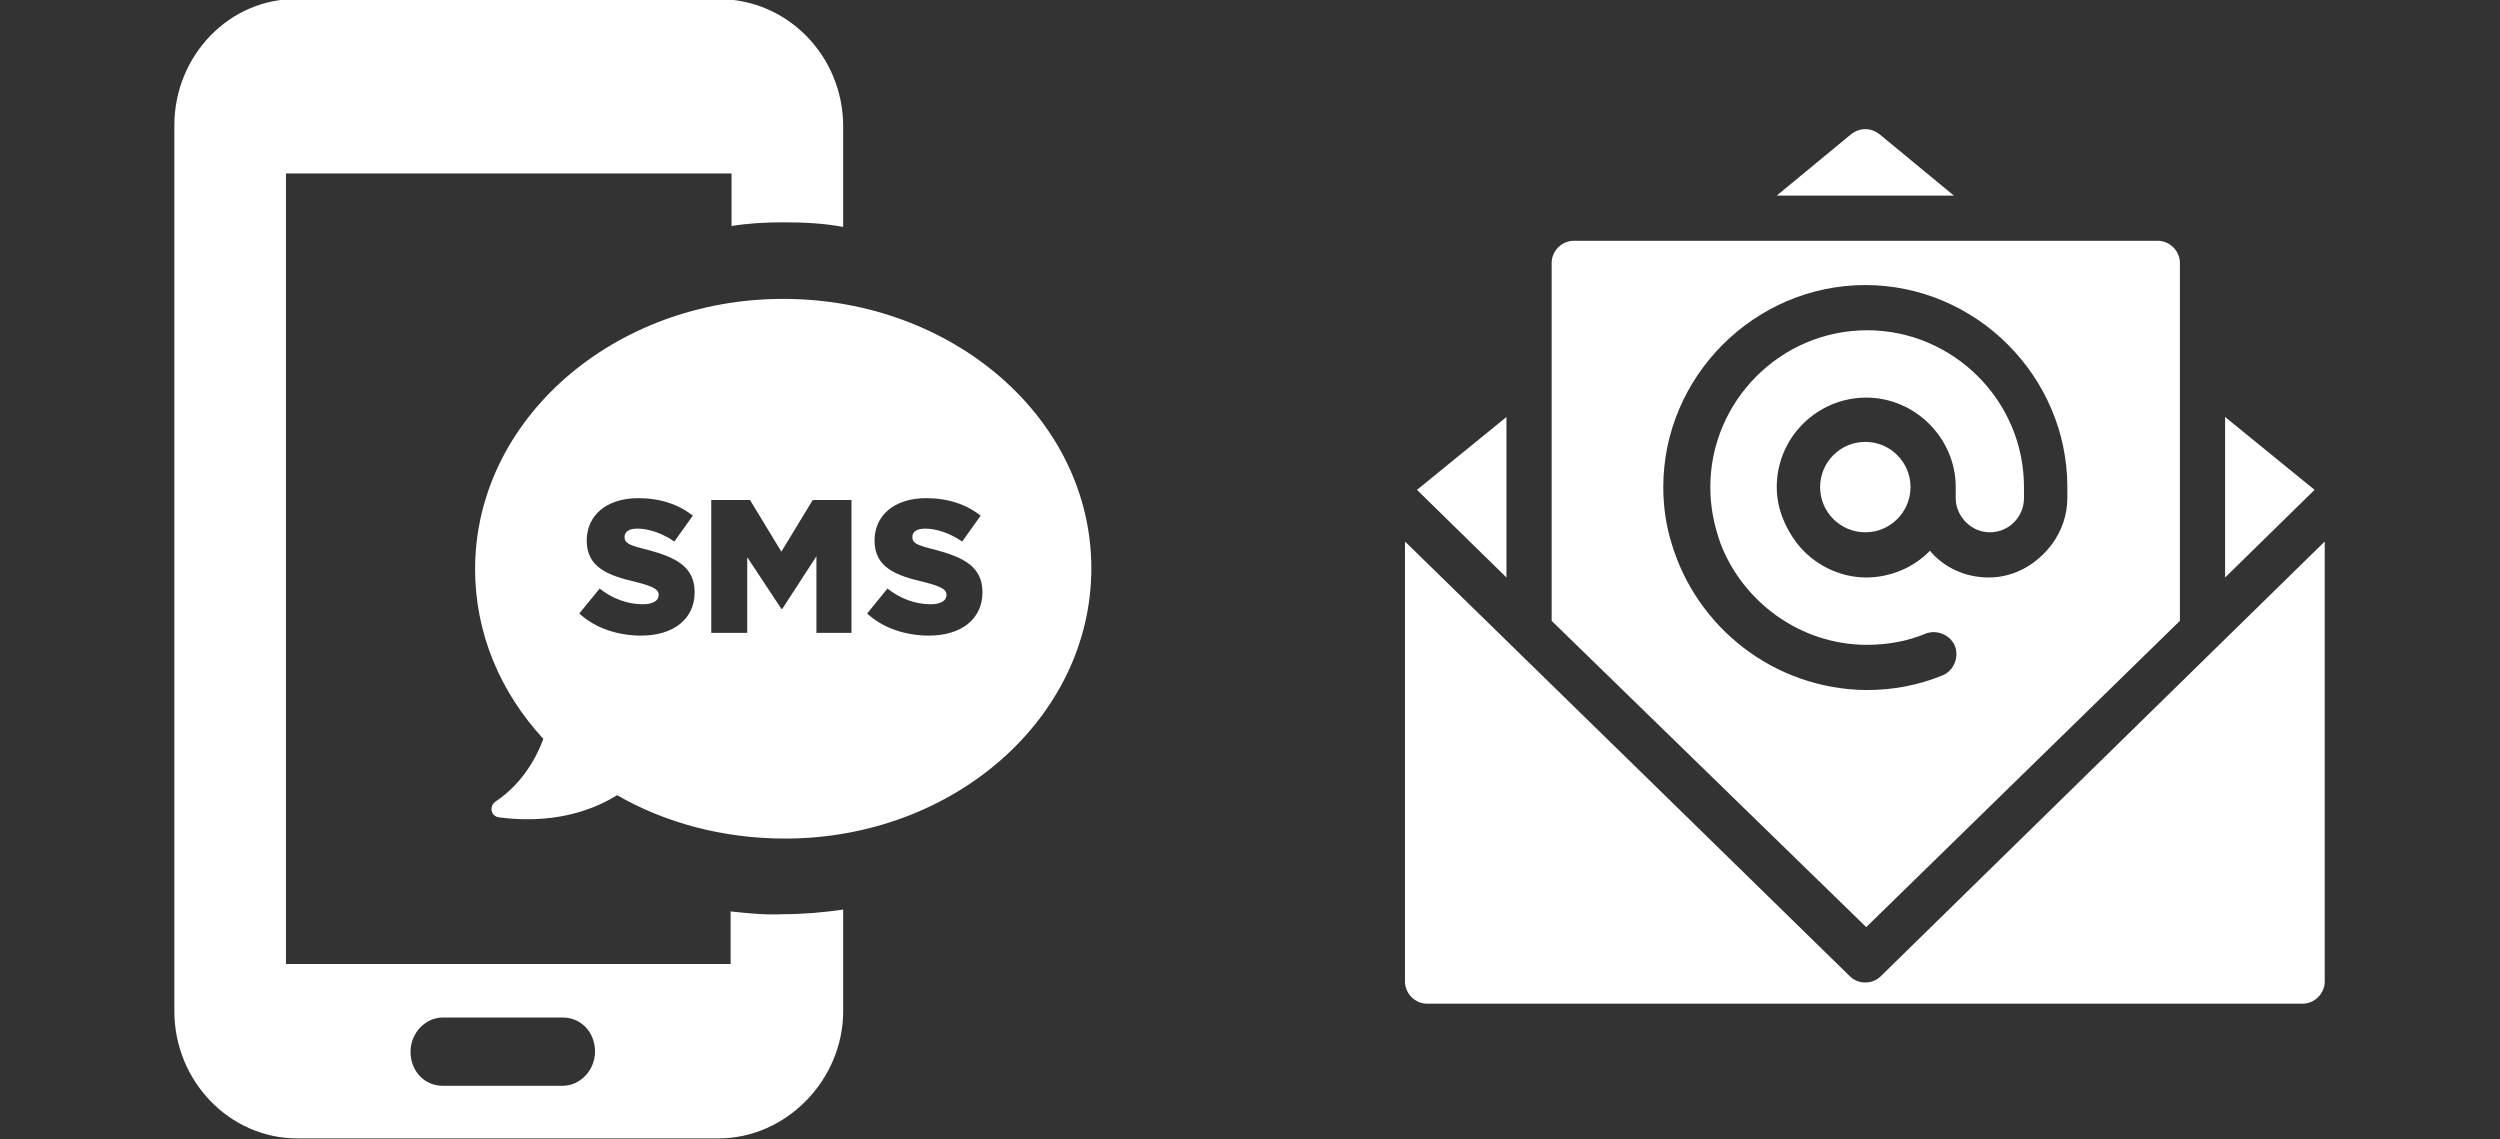
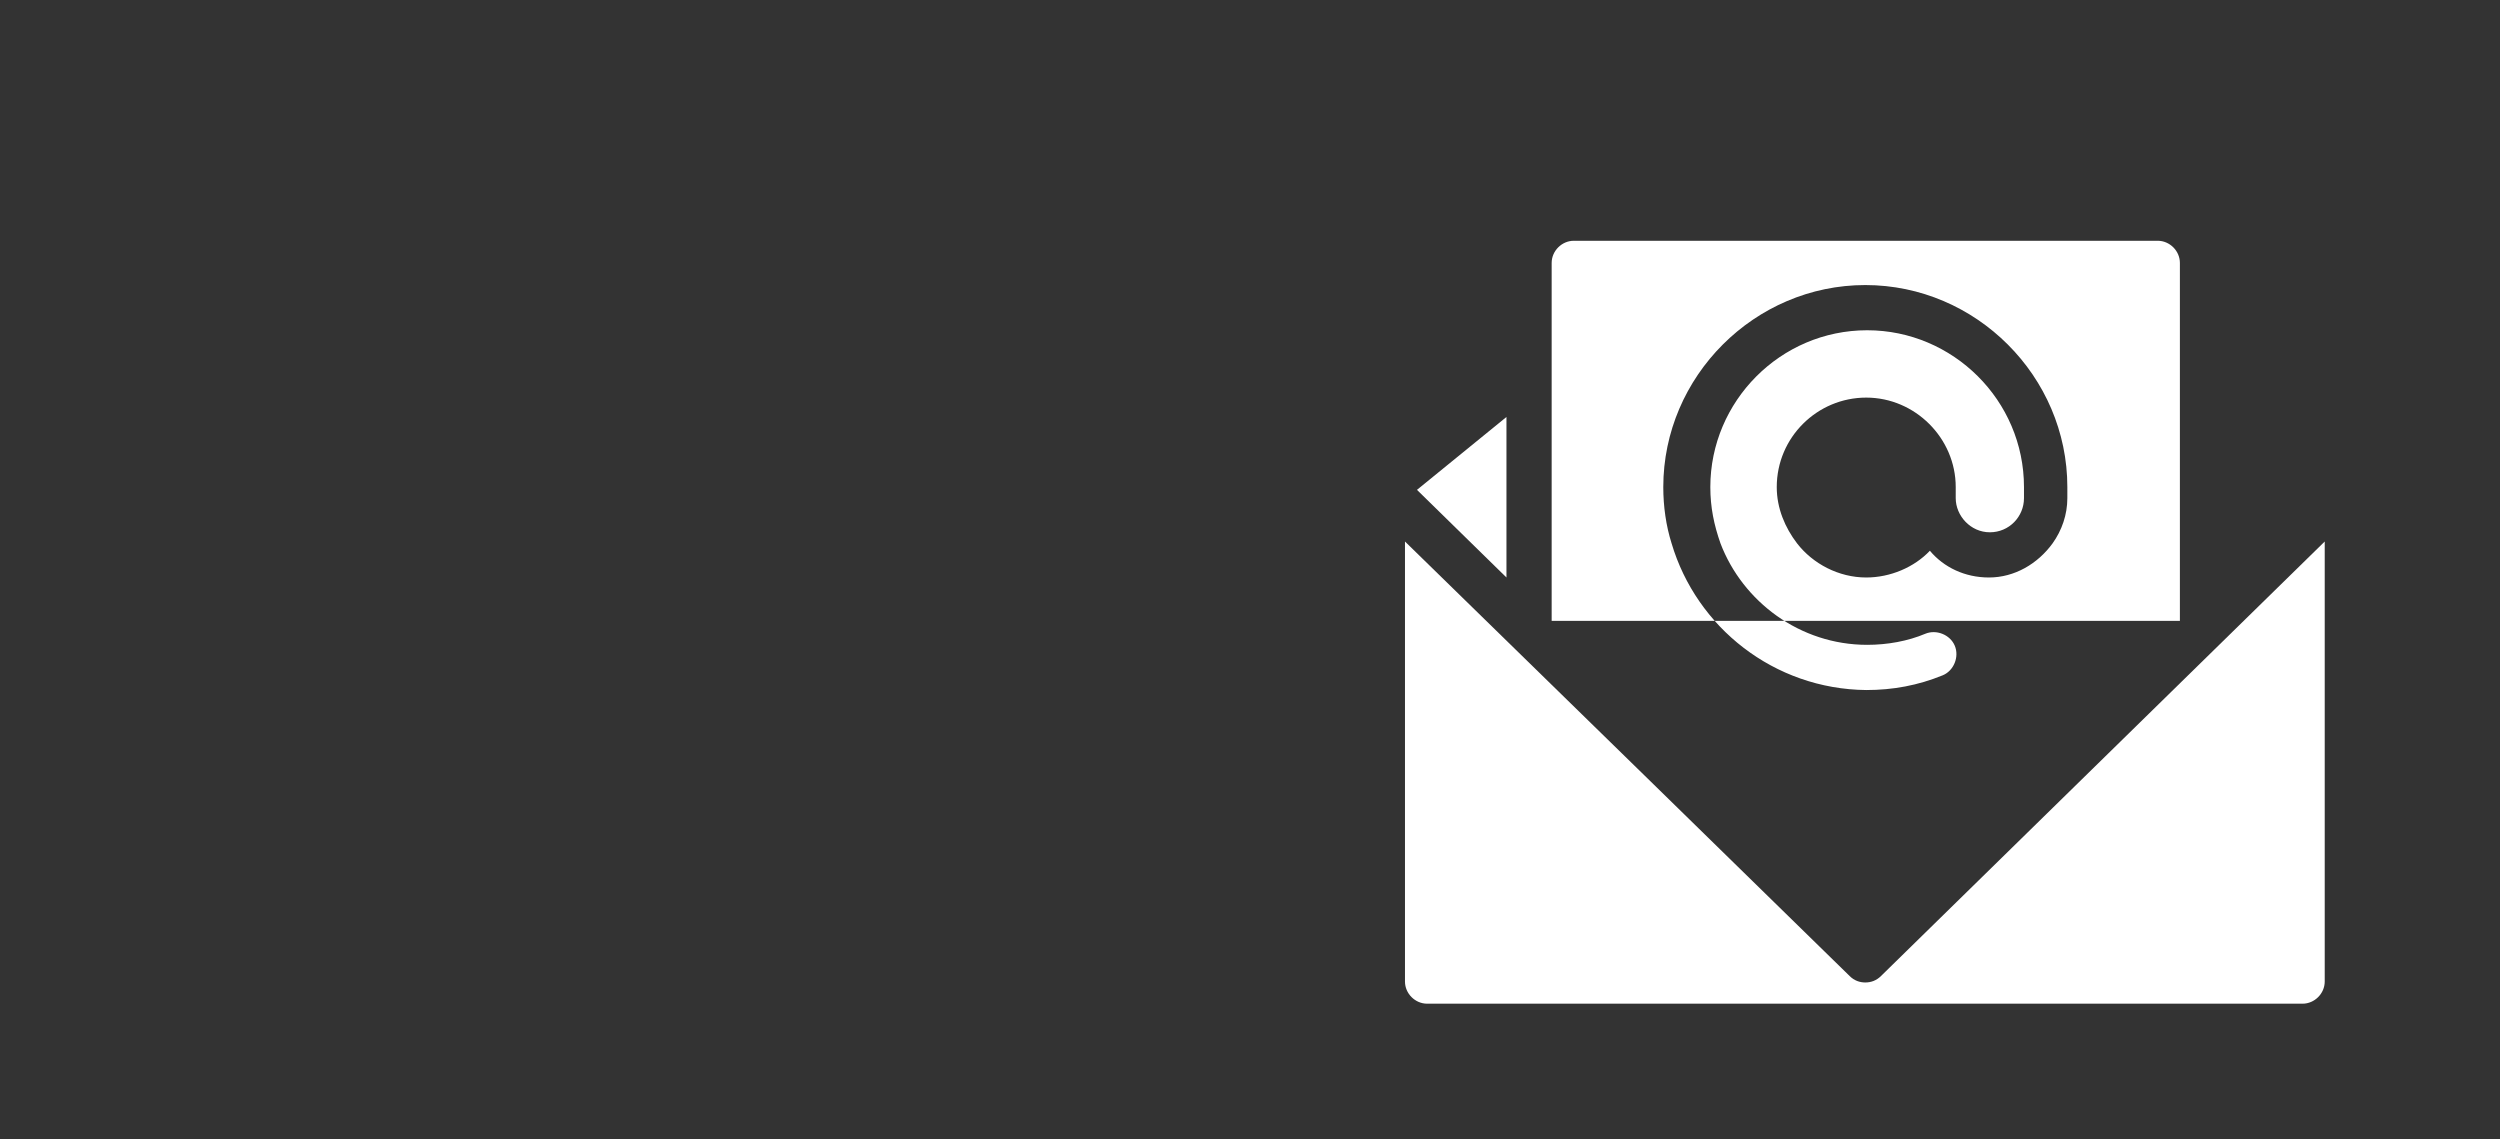
<svg xmlns="http://www.w3.org/2000/svg" version="1.1" id="Layer_1" x="0px" y="0px" viewBox="0 0 271 123.5" style="enable-background:new 0 0 271 123.5;" xml:space="preserve">
  <rect x="0" y="0" width="271" height="123.5" fill="#333333" stroke="none" />
  <style type="text/css">
	.st0{fill:none;}
	.st1{fill:#FFFFFF;}
</style>
  <g>
    <path class="st0" d="M61,110.4H48c-2,0-3.5,1.7-3.5,3.7c0,2.1,1.6,3.7,3.5,3.7H61c2,0,3.5-1.7,3.5-3.7   C64.5,112,62.9,110.4,61,110.4z" />
-     <path class="st1" d="M84.9,32.4c-18.4,0-33.4,13.1-33.4,29.3c0,6.9,2.7,13.3,7.4,18.4c-0.9,2.4-2.5,5-5.2,6.8   c-0.7,0.5-0.5,1.6,0.4,1.7c3,0.4,8.1,0.5,12.8-2.4c5.2,3,11.5,4.7,18.2,4.7c18.3,0,33.2-13.1,33.2-29.3S103.3,32.4,84.9,32.4z    M75.3,64.2c0,2.9-2.3,4.7-5.8,4.7c-2.5,0-5-0.8-6.7-2.4l2.2-2.7c1.4,1.1,3,1.7,4.7,1.7c1.1,0,1.7-0.4,1.7-1v0   c0-0.6-0.5-0.9-2.4-1.4c-3.1-0.7-5.4-1.6-5.4-4.5v0c0-2.7,2.1-4.6,5.6-4.6c2.4,0,4.4,0.7,5.9,1.9l-2,2.8c-1.3-0.9-2.8-1.4-4-1.4   c-1,0-1.4,0.4-1.4,0.9v0c0,0.7,0.5,0.9,2.5,1.4C73.2,60.4,75.3,61.4,75.3,64.2L75.3,64.2z M92.5,68.6h-4v-8.3L84.8,66h-0.1   l-3.7-5.6v8.2h-3.9V54.2h4.2l3.4,5.6l3.4-5.6h4.2V68.6z M106.5,64.2c0,2.9-2.3,4.7-5.8,4.7c-2.5,0-5-0.8-6.7-2.4l2.2-2.7   c1.4,1.1,3,1.7,4.7,1.7c1.1,0,1.7-0.4,1.7-1v0c0-0.6-0.5-0.9-2.4-1.4c-3.1-0.7-5.4-1.6-5.4-4.5v0c0-2.7,2.1-4.6,5.6-4.6   c2.4,0,4.4,0.7,5.9,1.9l-2,2.8c-1.3-0.9-2.8-1.4-4-1.4c-1,0-1.4,0.4-1.4,0.9v0c0,0.7,0.5,0.9,2.5,1.4   C104.4,60.4,106.5,61.4,106.5,64.2L106.5,64.2z" />
-     <path class="st1" d="M79.2,98.8v5.7c-0.1,0-0.1,0-0.3,0H31.3c-0.1,0-0.1,0-0.3,0V18.8c0.1,0,0.1,0,0.3,0H79c0.1,0,0.1,0,0.3,0v5.7   c1.8-0.3,3.7-0.4,5.6-0.4c2.2,0,4.4,0.1,6.5,0.5v-6.8v-4.1c0-7.6-6-13.8-13.5-13.8H32.2c-7.3-0.1-13.3,6.1-13.3,13.7v4.1v89.4v2.5   c0,7.6,6,13.8,13.3,13.8h45.7c7.3,0,13.5-6.3,13.5-13.8v-2.5v-8.5c-2.1,0.3-4.3,0.5-6.5,0.5C83,99.2,81.1,99,79.2,98.8z M61,117.7   H48c-2,0-3.5-1.6-3.5-3.7c0-2,1.6-3.7,3.5-3.7H61c2,0,3.5,1.6,3.5,3.7C64.5,116,62.9,117.7,61,117.7z" />
  </g>
  <g>
    <polygon class="st1" points="163.3,45.2 153.6,53.1 163.3,62.6  " />
-     <path class="st1" d="M236.3,67.3V28.5c0-1.3-1.1-2.4-2.4-2.4h-63.3c-1.3,0-2.4,1.1-2.4,2.4v38.8l34.1,33.2L236.3,67.3z M181.2,58.9   c-0.6-1.9-0.9-4-0.9-6.1c0-12,9.9-21.9,21.9-21.9c12,0,21.9,9.9,21.9,21.9V54c0,1.8-0.6,3.5-1.6,4.9c-1.6,2.2-4.1,3.7-6.9,3.7   c-2.6,0-4.9-1.1-6.4-2.9c-1.7,1.8-4.3,2.9-6.9,2.9c-3,0-5.8-1.5-7.5-3.7c-1.3-1.7-2.2-3.8-2.2-6.1c0-5.4,4.4-9.7,9.7-9.7   s9.7,4.4,9.7,9.7V54c0,1.9,1.6,3.7,3.7,3.7c2.1,0,3.7-1.7,3.7-3.7v-1.2c0-9.4-7.7-17-17-17c-9.4,0-17,7.7-17,17   c0,2.2,0.4,4.1,1.1,6.1c2.4,6.3,8.6,11,15.9,11c2.2,0,4.4-0.4,6.3-1.2c1.2-0.5,2.7,0.1,3.2,1.3c0.5,1.2-0.1,2.7-1.3,3.2   c-2.7,1.1-5.4,1.6-8.3,1.6C192.3,74.7,183.9,68,181.2,58.9z" />
-     <polygon class="st1" points="241.2,45.2 241.2,62.6 250.9,53.1  " />
+     <path class="st1" d="M236.3,67.3V28.5c0-1.3-1.1-2.4-2.4-2.4h-63.3c-1.3,0-2.4,1.1-2.4,2.4v38.8L236.3,67.3z M181.2,58.9   c-0.6-1.9-0.9-4-0.9-6.1c0-12,9.9-21.9,21.9-21.9c12,0,21.9,9.9,21.9,21.9V54c0,1.8-0.6,3.5-1.6,4.9c-1.6,2.2-4.1,3.7-6.9,3.7   c-2.6,0-4.9-1.1-6.4-2.9c-1.7,1.8-4.3,2.9-6.9,2.9c-3,0-5.8-1.5-7.5-3.7c-1.3-1.7-2.2-3.8-2.2-6.1c0-5.4,4.4-9.7,9.7-9.7   s9.7,4.4,9.7,9.7V54c0,1.9,1.6,3.7,3.7,3.7c2.1,0,3.7-1.7,3.7-3.7v-1.2c0-9.4-7.7-17-17-17c-9.4,0-17,7.7-17,17   c0,2.2,0.4,4.1,1.1,6.1c2.4,6.3,8.6,11,15.9,11c2.2,0,4.4-0.4,6.3-1.2c1.2-0.5,2.7,0.1,3.2,1.3c0.5,1.2-0.1,2.7-1.3,3.2   c-2.7,1.1-5.4,1.6-8.3,1.6C192.3,74.7,183.9,68,181.2,58.9z" />
    <path class="st1" d="M203.9,105.8c-0.5,0.5-1.1,0.7-1.7,0.7c-0.6,0-1.2-0.2-1.7-0.7l-22.4-21.9l-25.8-25.2v47.7   c0,1.3,1.1,2.4,2.4,2.4h94.9c1.3,0,2.4-1.1,2.4-2.4V58.7L203.9,105.8z" />
-     <path class="st1" d="M203.8,14.6c-0.5-0.4-1-0.6-1.6-0.6c-0.6,0-1.1,0.2-1.6,0.6l-8,6.6h19.2L203.8,14.6z" />
-     <circle class="st1" cx="202.2" cy="52.8" r="4.9" />
  </g>
</svg>